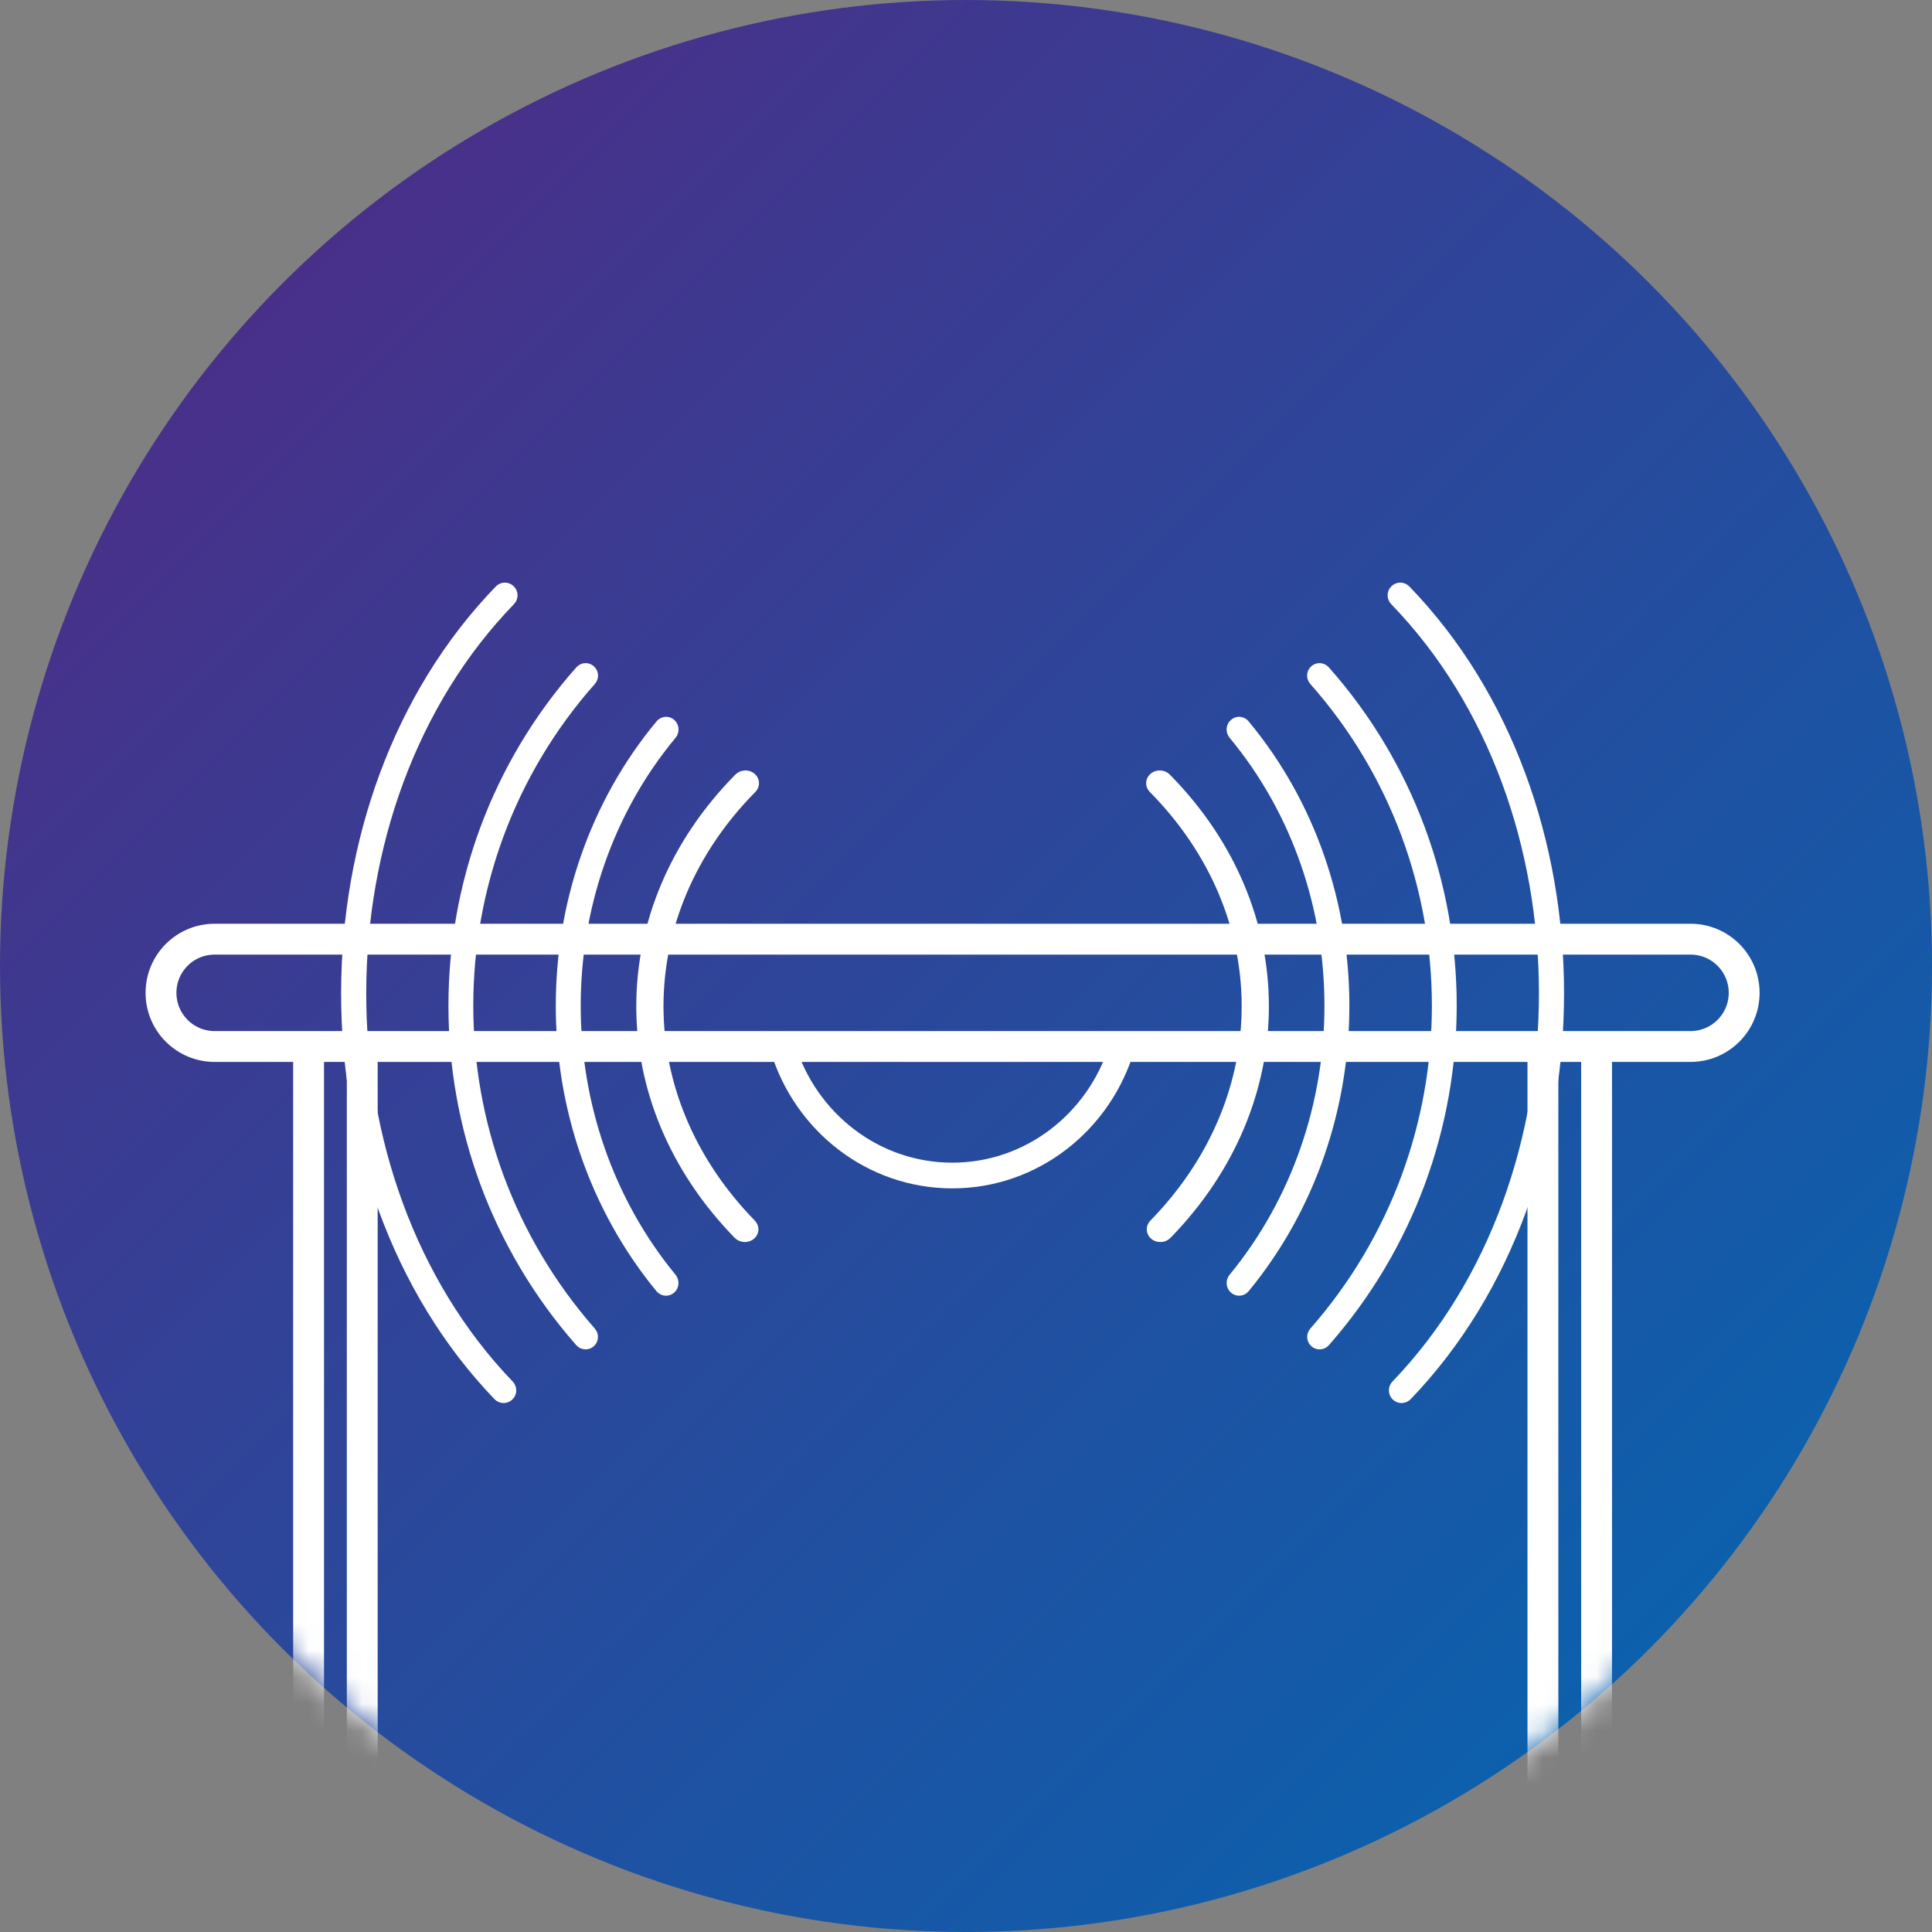
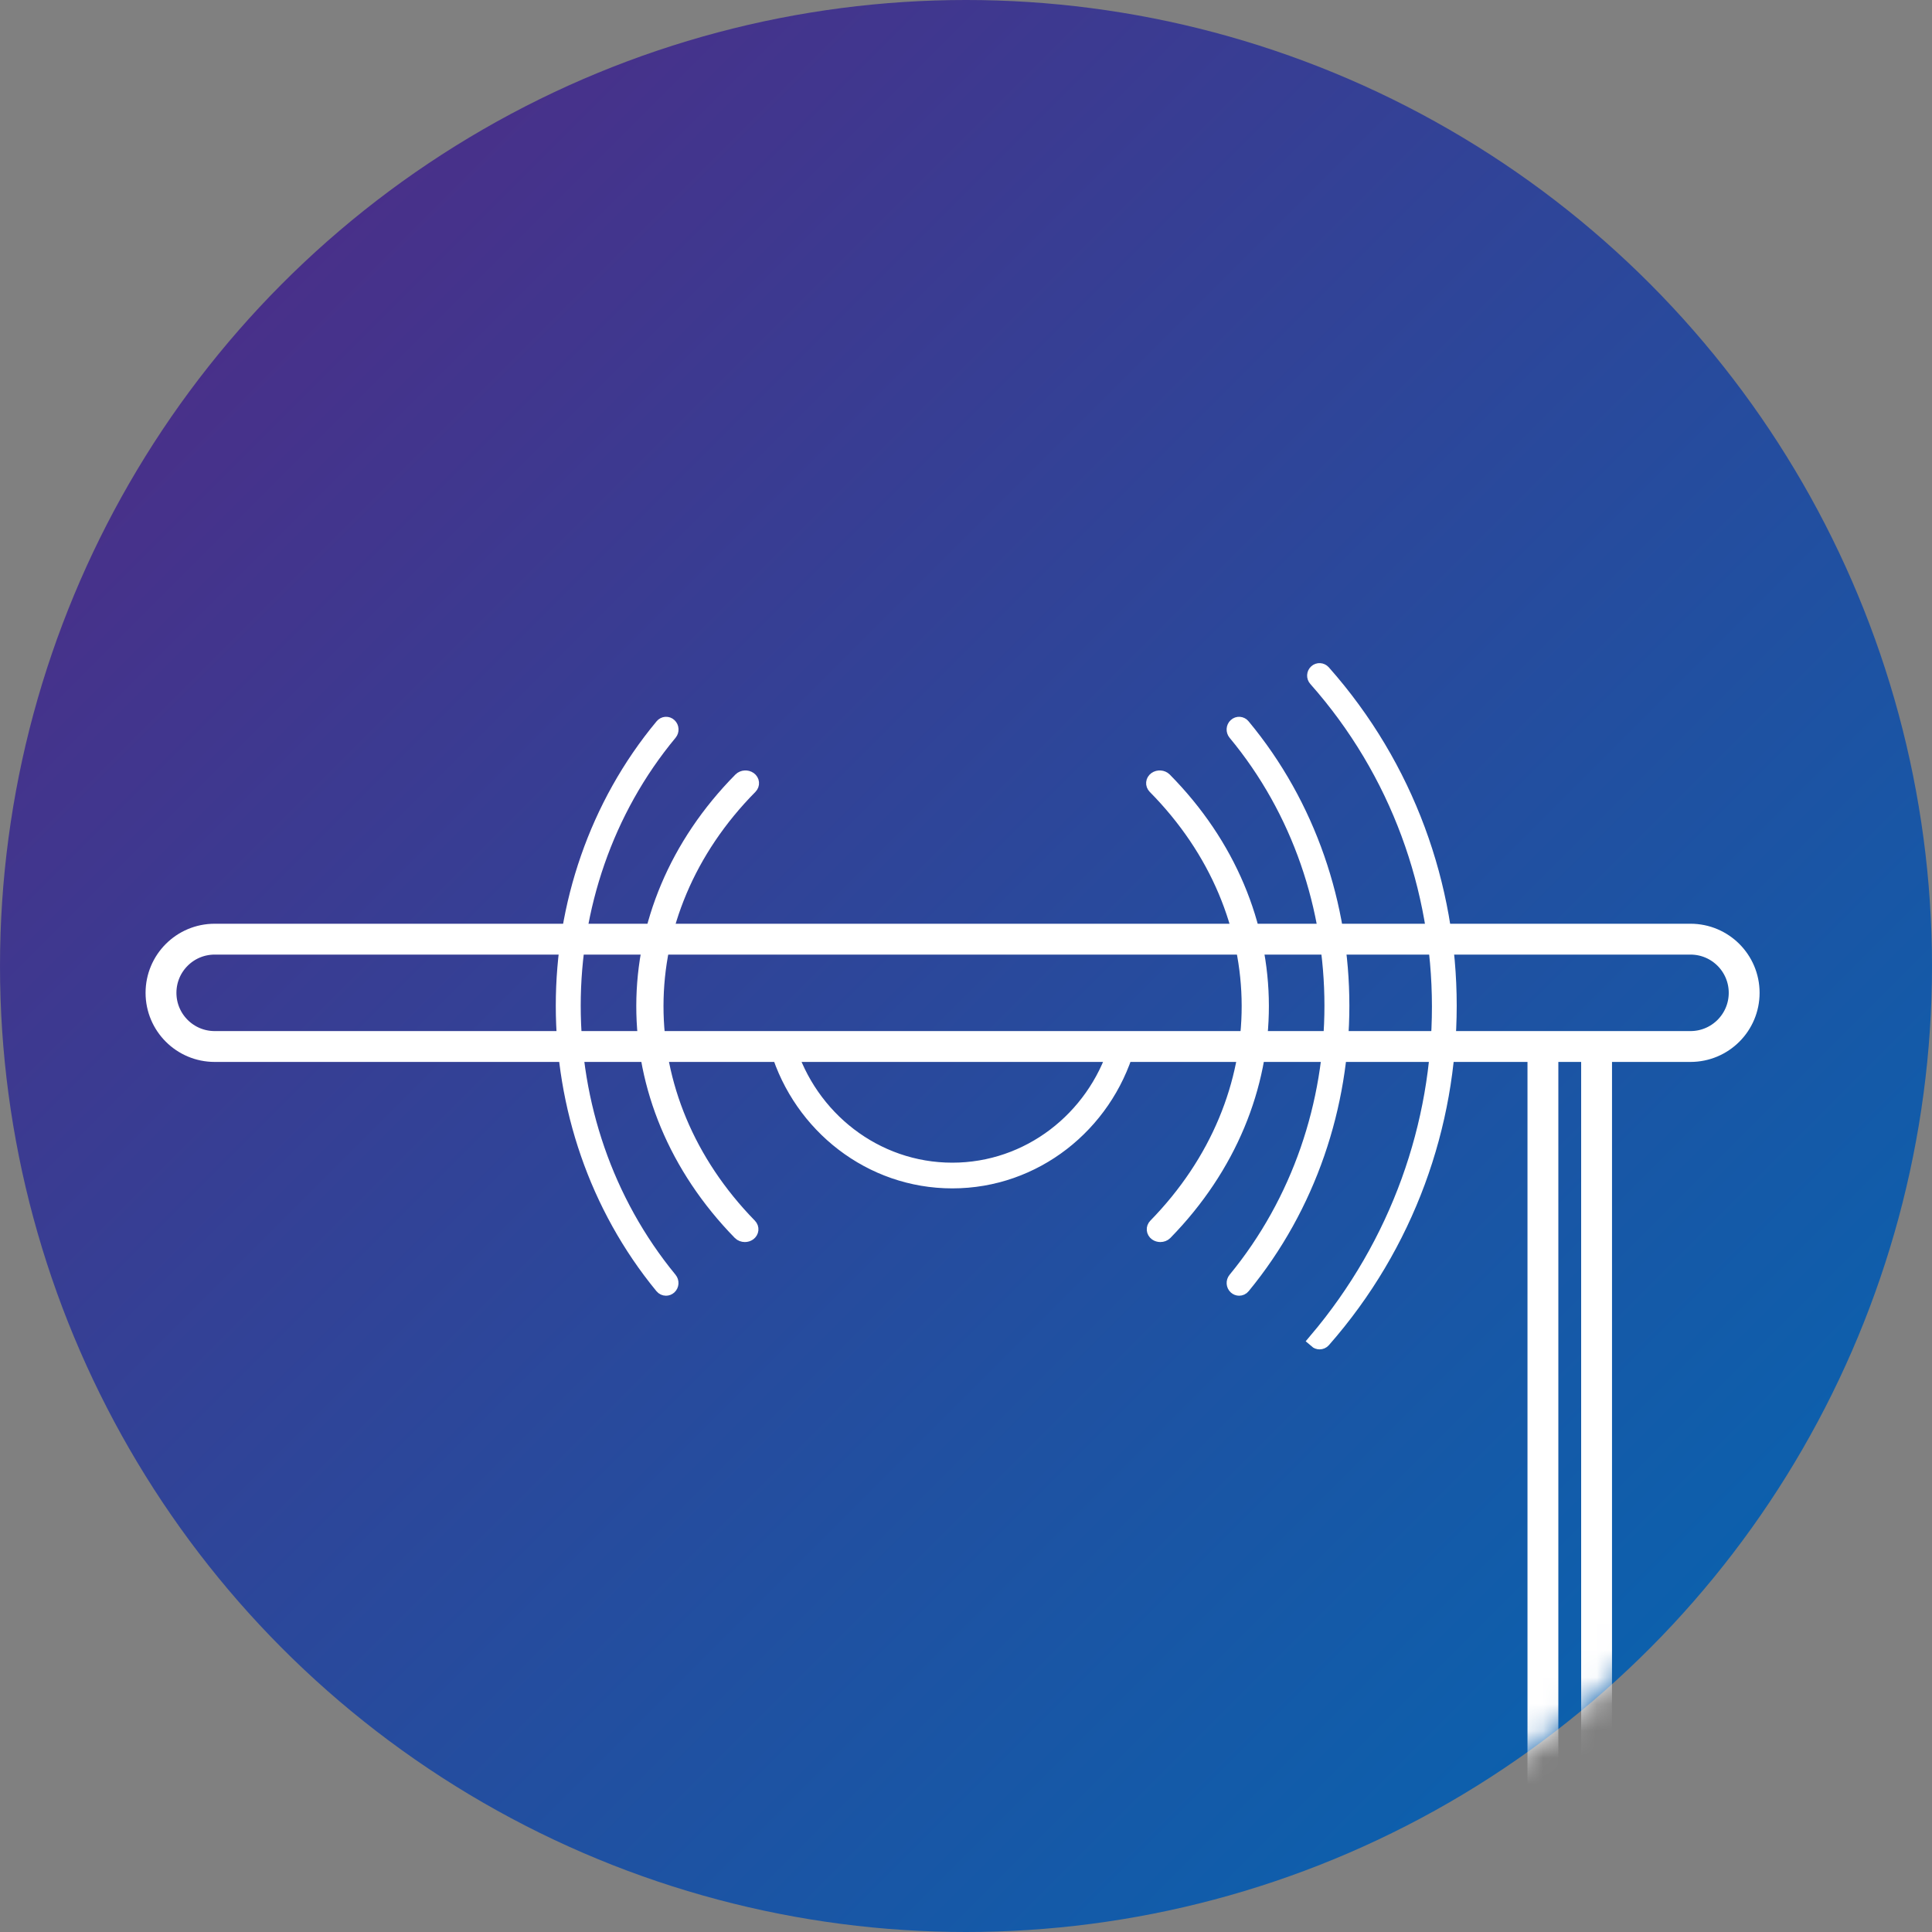
<svg xmlns="http://www.w3.org/2000/svg" xmlns:xlink="http://www.w3.org/1999/xlink" width="72px" height="72px" viewBox="0 0 72 72" version="1.1">
  <rect x="0" y="0" width="72" height="72" fill="#808080" stroke="none" />
  <title>icons-sense</title>
  <desc>Created with Sketch.</desc>
  <defs>
    <linearGradient x1="0%" y1="0%" x2="100%" y2="100%" id="linearGradient-1">
      <stop stop-color="#552682" offset="0%" />
      <stop stop-color="#006AB4" offset="100%" />
    </linearGradient>
    <circle id="path-2" cx="36" cy="36" r="36" />
  </defs>
  <g id="Icons" stroke="none" stroke-width="1" fill="none" fill-rule="evenodd">
    <g id="Products" transform="translate(-656, 0)">
      <g id="icons-sense" transform="translate(656, 0)">
        <mask id="mask-3" fill="white">
          <use xlink:href="#path-2" />
        </mask>
        <use id="Oval" fill="url(#linearGradient-1)" fill-rule="nonzero" xlink:href="#path-2" />
        <g id="Group" mask="url(#mask-3)">
          <g transform="translate(6, 22)" id="Path">
            <g stroke="none" stroke-width="1" fill-rule="evenodd" transform="translate(7, 0)">
              <path d="M16.356,17 C17.171,19.672 19.612,21.617 22.49,21.617 C25.346,21.617 27.773,19.701 28.606,17.059 L29,17.048 C28.158,19.91 25.559,22 22.49,22 C19.445,22 16.861,19.941 16,17.113 L16.356,17 Z" stroke="#FFFFFF" stroke-width="0.575" />
              <path d="M14.59,23.934 C9.794,19.024 9.805,11.93 14.613,7.065 C14.693,6.987 14.83,6.978 14.923,7.044 C15.015,7.111 15.026,7.229 14.948,7.309 C10.278,12.033 10.268,18.923 14.927,23.692 C15.004,23.772 14.992,23.89 14.899,23.957 C14.858,23.986 14.808,24 14.759,24 C14.696,24 14.634,23.978 14.59,23.934 Z" stroke="#FFFFFF" stroke-width="0.575" />
              <path d="M30.101,23.957 C30.009,23.89 29.997,23.772 30.075,23.692 C34.732,18.923 34.722,12.034 30.052,7.309 C29.974,7.229 29.985,7.111 30.077,7.044 C30.17,6.978 30.308,6.987 30.387,7.065 C35.195,11.931 35.206,19.025 30.411,23.934 C30.368,23.978 30.305,24 30.243,24 C30.193,24 30.143,23.986 30.101,23.957 Z" stroke="#FFFFFF" stroke-width="0.575" />
              <path d="M11.686,25.936 C6.77,19.955 6.772,10.983 11.69,5.065 C11.754,4.986 11.868,4.978 11.94,5.047 C12.013,5.114 12.02,5.233 11.956,5.31 C7.154,11.09 7.154,19.851 11.954,25.69 C12.018,25.769 12.011,25.887 11.937,25.954 C11.903,25.985 11.861,26 11.82,26 C11.771,26 11.721,25.979 11.686,25.936 Z" stroke="#FFFFFF" stroke-width="0.575" />
              <path d="M33.062,25.954 C32.988,25.887 32.98,25.768 33.045,25.69 C37.846,19.852 37.846,11.09 33.044,5.31 C32.98,5.233 32.986,5.114 33.061,5.047 C33.134,4.978 33.246,4.986 33.31,5.065 C38.229,10.984 38.23,19.956 33.312,25.936 C33.278,25.979 33.228,26 33.179,26 C33.138,26 33.096,25.985 33.062,25.954 Z" stroke="#FFFFFF" stroke-width="0.575" />
-               <path d="M8.692,27.941 C2.435,20.819 2.436,10.122 8.695,3.059 C8.76,2.986 8.87,2.98 8.942,3.046 C9.014,3.111 9.02,3.223 8.955,3.296 C2.816,10.225 2.816,20.718 8.953,27.704 C9.017,27.778 9.011,27.889 8.939,27.956 C8.906,27.985 8.864,28 8.822,28 C8.774,28 8.727,27.98 8.692,27.941 Z" stroke="#FFFFFF" stroke-width="0.575" />
-               <path d="M36.061,27.956 C35.989,27.889 35.982,27.778 36.047,27.704 C42.185,20.718 42.184,10.225 36.045,3.297 C35.98,3.224 35.986,3.112 36.058,3.046 C36.129,2.979 36.24,2.987 36.305,3.059 C42.564,10.122 42.565,20.819 36.308,27.941 C36.274,27.98 36.225,28 36.177,28 C36.136,28 36.094,27.985 36.061,27.956 Z" stroke="#FFFFFF" stroke-width="0.575" />
-               <path d="M39.103,29.948 C39.031,29.877 39.029,29.76 39.099,29.686 C46.505,21.984 46.482,7.983 39.052,0.314 C38.981,0.241 38.983,0.124 39.056,0.053 C39.128,-0.018 39.245,-0.018 39.315,0.056 C46.876,7.86 46.898,22.105 39.364,29.944 C39.328,29.981 39.279,30 39.231,30 C39.186,30 39.139,29.983 39.103,29.948 Z" stroke="#FFFFFF" stroke-width="0.575" />
-               <path d="M5.636,29.944 C-1.899,22.105 -1.875,7.859 5.685,0.056 C5.756,-0.018 5.871,-0.018 5.944,0.053 C6.017,0.124 6.019,0.241 5.948,0.314 C-1.482,7.982 -1.504,21.982 5.9,29.686 C5.971,29.76 5.969,29.877 5.896,29.948 C5.86,29.983 5.814,30 5.768,30 C5.72,30 5.672,29.981 5.636,29.944 Z" stroke="#FFFFFF" stroke-width="0.575" />
+               <path d="M36.061,27.956 C42.185,20.718 42.184,10.225 36.045,3.297 C35.98,3.224 35.986,3.112 36.058,3.046 C36.129,2.979 36.24,2.987 36.305,3.059 C42.564,10.122 42.565,20.819 36.308,27.941 C36.274,27.98 36.225,28 36.177,28 C36.136,28 36.094,27.985 36.061,27.956 Z" stroke="#FFFFFF" stroke-width="0.575" />
            </g>
            <path d="M2,17 L57,17 C58.105,17 59,16.105 59,15 C59,13.895 58.105,13 57,13 L2,13 C0.895,13 0,13.895 0,15 C0,16.105 0.895,17 2,17 Z" stroke="#FFFFFF" stroke-width="1.15" stroke-linecap="round" stroke-linejoin="round" />
            <path d="M53.5,17 L53.5,45.5" stroke="#FFFFFF" stroke-width="1.15" stroke-linejoin="round" />
            <path d="M51.5,17 L51.5,45.5" stroke="#FFFFFF" stroke-width="1.15" stroke-linejoin="round" />
-             <path d="M5.5,45.5 L5.5,17" stroke="#FFFFFF" stroke-width="1.15" stroke-linejoin="round" />
-             <path d="M7.5,45.5 L7.5,17" stroke="#FFFFFF" stroke-width="1.15" stroke-linejoin="round" />
          </g>
        </g>
      </g>
    </g>
  </g>
</svg>